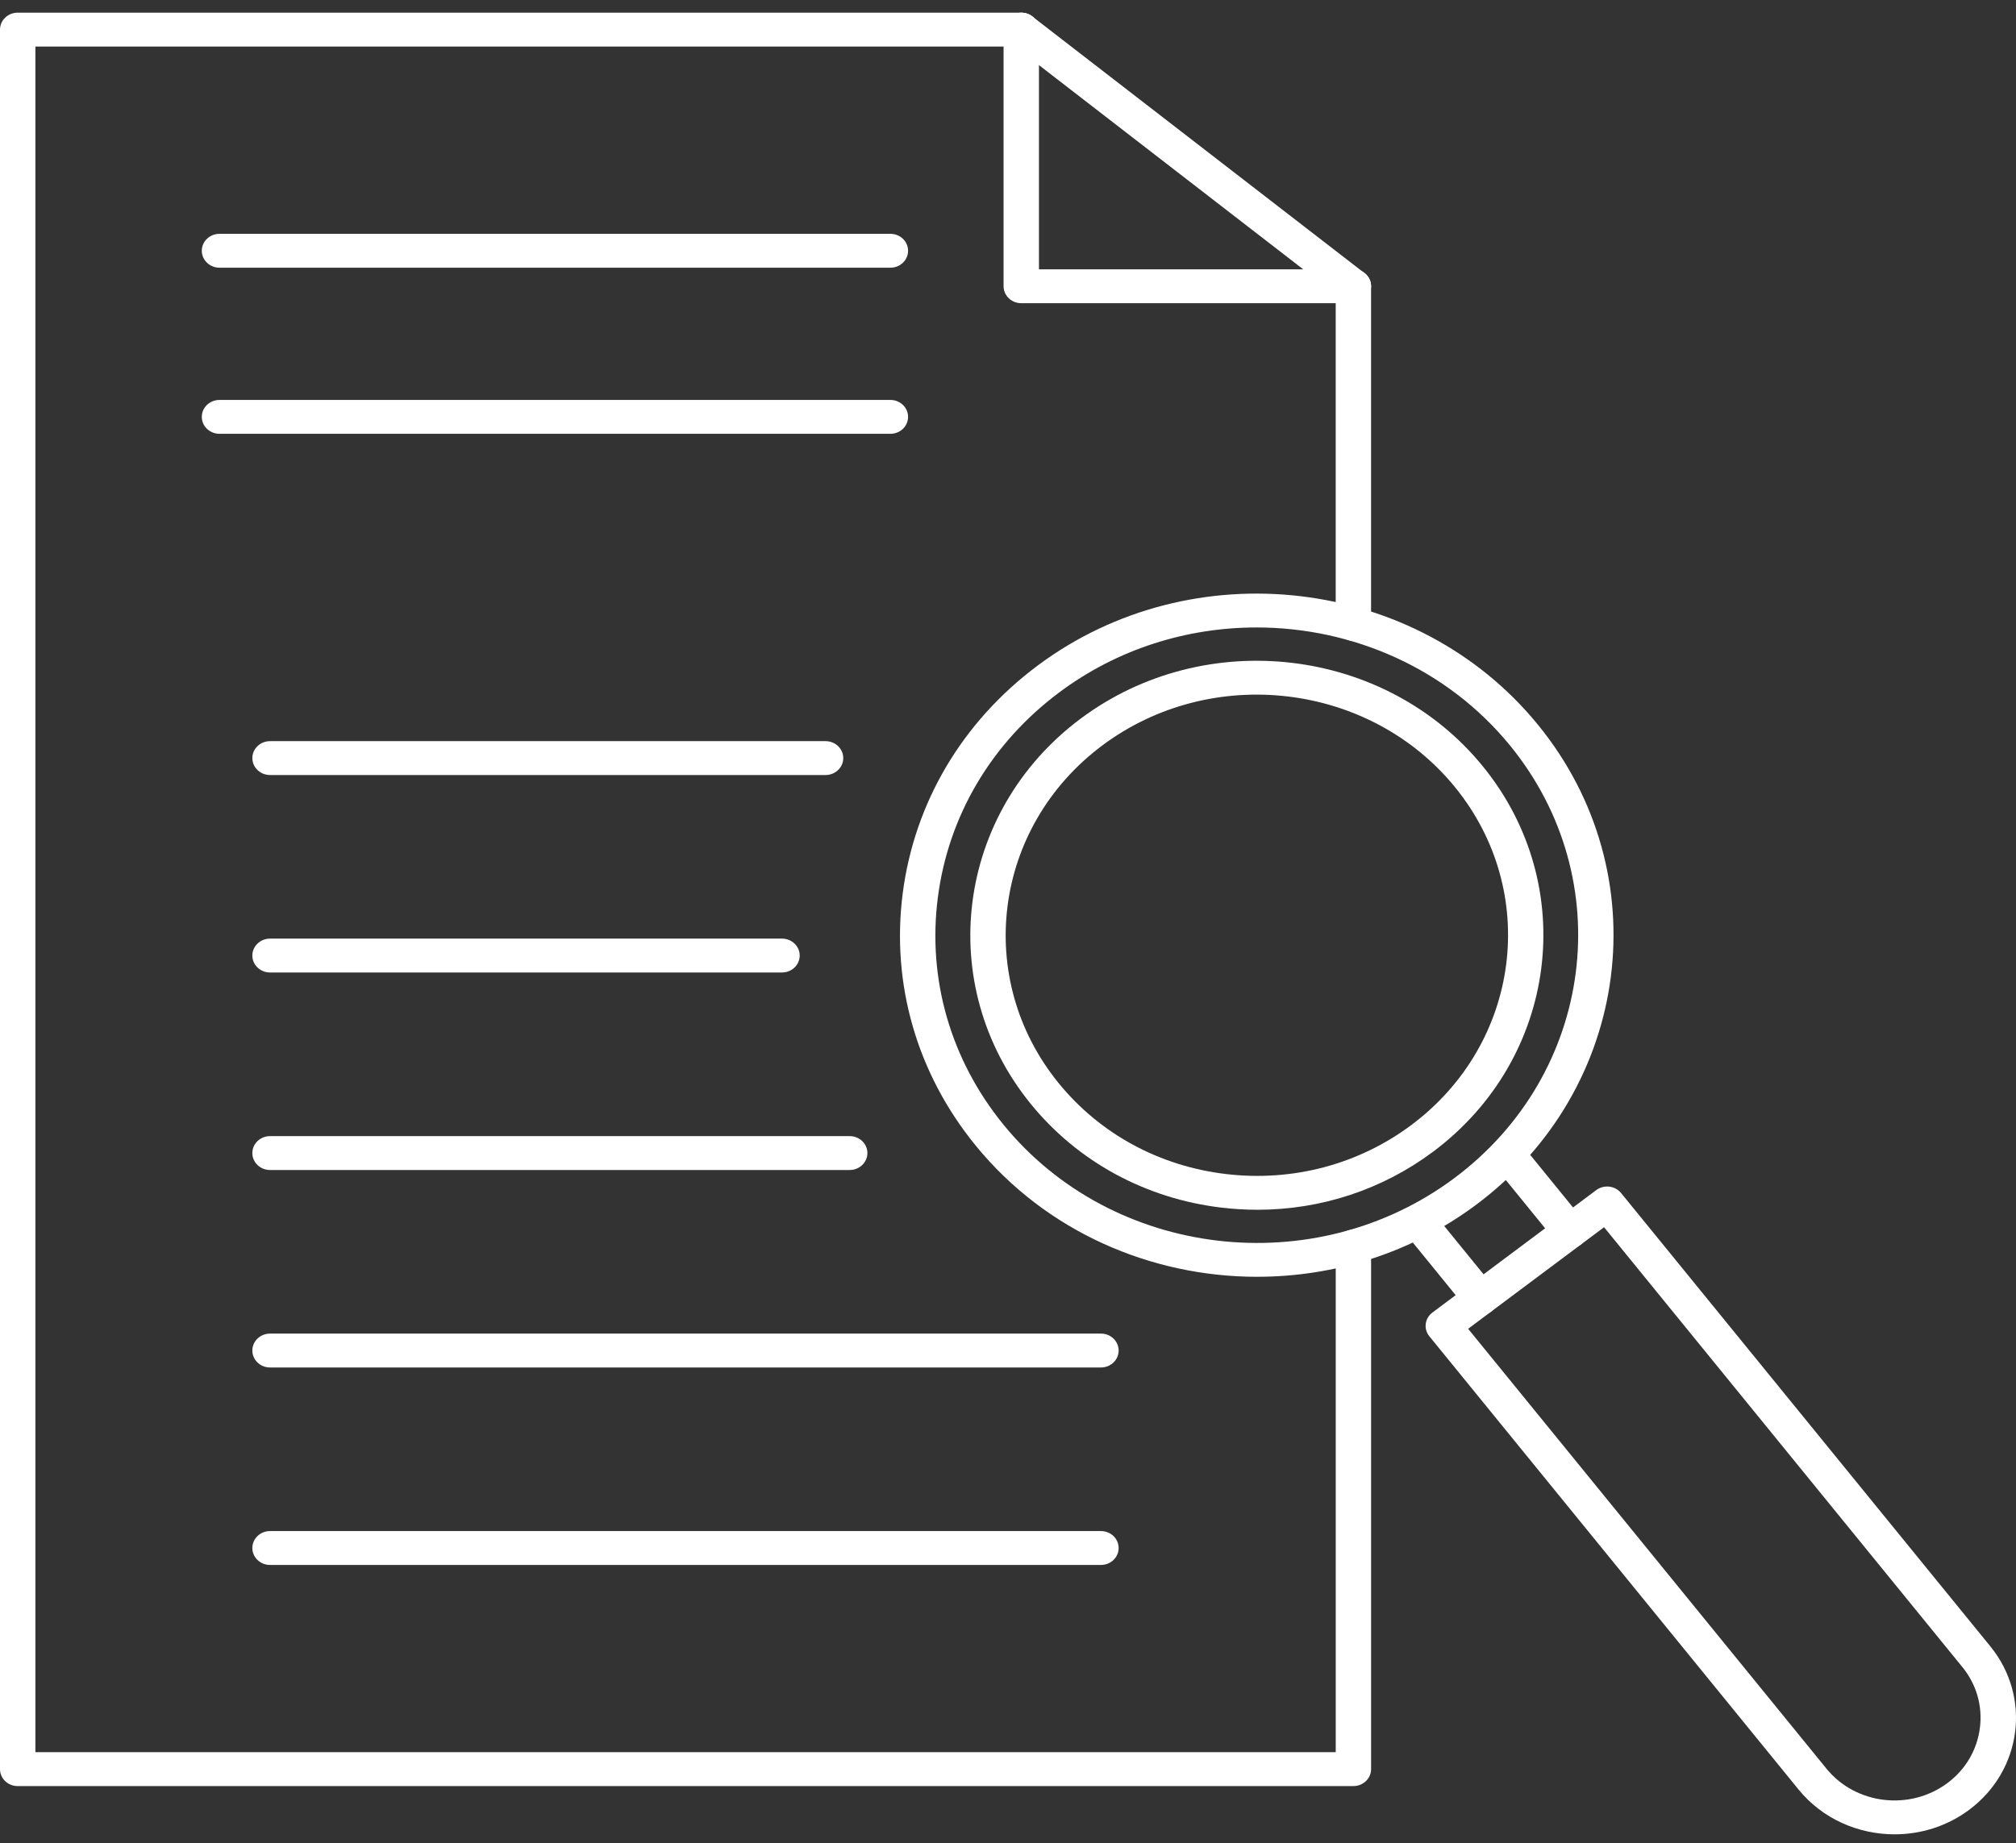
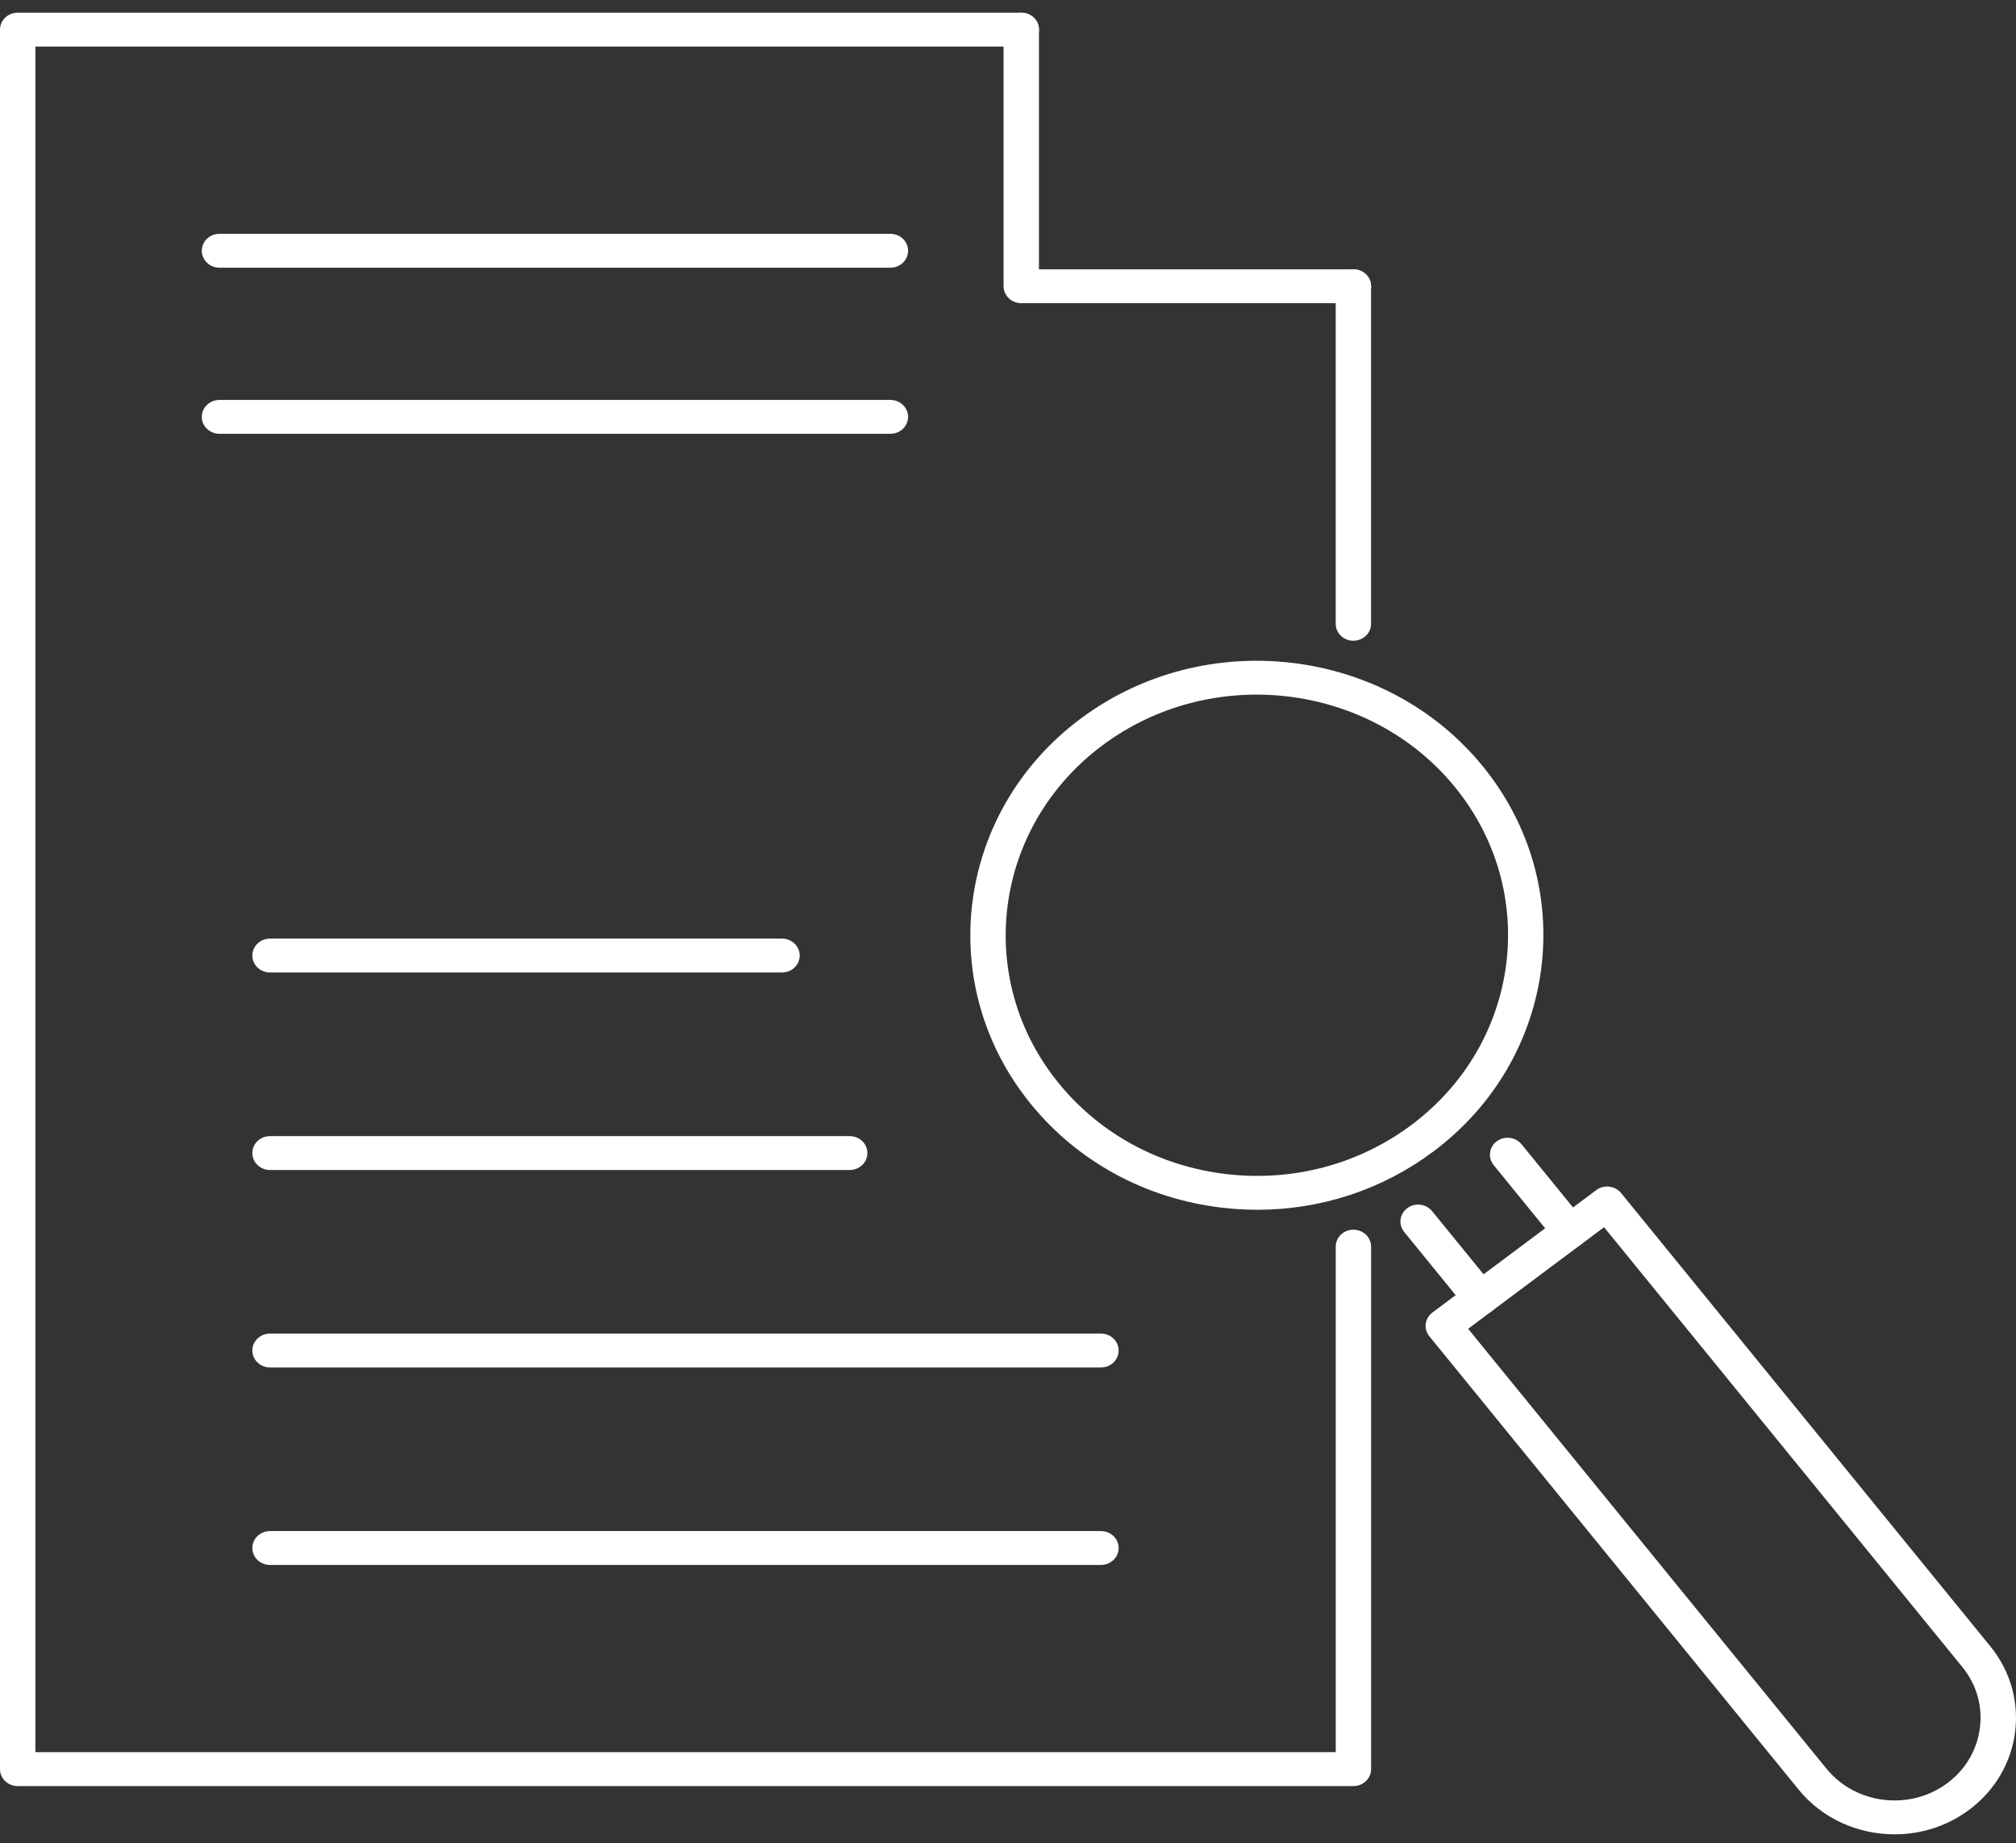
<svg xmlns="http://www.w3.org/2000/svg" width="152" height="139" viewBox="0 0 152 139" fill="none">
  <rect x="0" y="0" width="152" height="139" fill="#333333" stroke="none" />
-   <path fill-rule="evenodd" clip-rule="evenodd" d="M79.033 51.216H79.037H79.033ZM94.737 47.32C89.522 47.32 84.272 48.92 79.856 52.223C74.749 56.038 71.503 61.529 70.711 67.684C69.916 73.839 71.673 79.922 75.655 84.811C83.877 94.904 99.136 96.709 109.67 88.834C120.208 80.959 122.092 66.34 113.871 56.245C109.098 50.385 101.952 47.319 94.737 47.319L94.737 47.32ZM94.792 96.289C86.782 96.29 78.852 92.886 73.554 86.381C69.131 80.954 67.182 74.202 68.062 67.37C68.943 60.537 72.548 54.443 78.214 50.209C89.909 41.467 106.849 43.47 115.971 54.674C125.1 65.877 123.006 82.105 111.311 90.845C106.406 94.51 100.577 96.287 94.792 96.287V96.289Z" fill="white" />
  <path fill-rule="evenodd" clip-rule="evenodd" d="M110.693 100.211L137.712 133.386C139.917 136.093 144.009 136.578 146.835 134.465C148.197 133.447 149.064 131.974 149.276 130.318C149.492 128.661 149.022 127.029 147.959 125.724L120.941 92.549L110.691 100.211L110.693 100.211ZM142.848 138.335C140.119 138.335 137.413 137.176 135.608 134.959L107.77 100.776C107.315 100.219 107.42 99.418 107.999 98.984L120.353 89.75C120.631 89.542 120.984 89.449 121.335 89.49C121.686 89.532 122.005 89.705 122.224 89.972L150.063 124.155C153.174 127.972 152.462 133.502 148.475 136.481C146.806 137.729 144.819 138.336 142.847 138.335H142.848Z" fill="white" />
  <path fill-rule="evenodd" clip-rule="evenodd" d="M118.371 94.129C117.974 94.129 117.582 93.96 117.317 93.637L112.617 87.866C112.165 87.309 112.269 86.507 112.848 86.073C113.428 85.638 114.268 85.739 114.72 86.294L119.42 92.066C119.872 92.623 119.768 93.424 119.187 93.858C118.945 94.04 118.657 94.129 118.368 94.129L118.371 94.129ZM111.625 99.172C111.228 99.172 110.837 99.002 110.572 98.679L105.872 92.907C105.42 92.351 105.52 91.549 106.103 91.114C106.684 90.68 107.519 90.779 107.975 91.335L112.677 97.108C113.127 97.663 113.024 98.466 112.444 98.9C112.201 99.082 111.913 99.171 111.625 99.171V99.172Z" fill="white" />
  <path fill-rule="evenodd" clip-rule="evenodd" d="M83.11 56.217C74.875 62.373 73.399 73.802 79.825 81.692C82.94 85.515 87.418 87.947 92.442 88.54C97.463 89.133 102.428 87.819 106.418 84.837C114.654 78.68 116.129 67.254 109.703 59.363C103.276 51.472 91.346 50.062 83.11 56.217V56.217ZM94.807 91.233C93.915 91.233 93.015 91.18 92.116 91.075C86.387 90.396 81.276 87.623 77.725 83.262C70.392 74.261 72.073 61.225 81.467 54.203H81.468C90.863 47.181 104.473 48.79 111.802 57.791C119.132 66.792 117.454 79.828 108.059 86.85C104.223 89.717 99.595 91.234 94.807 91.234L94.807 91.233Z" fill="white" />
  <path fill-rule="evenodd" clip-rule="evenodd" d="M102.041 48.321C101.301 48.321 100.708 47.749 100.708 47.043V21.585C100.708 20.88 101.301 20.308 102.041 20.308C102.777 20.307 103.374 20.88 103.374 21.585V47.042C103.374 47.747 102.776 48.32 102.041 48.319V48.321ZM102.041 134.697H1.333C0.597 134.697 0 134.125 0 133.42V2.234C0 1.528 0.597 0.956 1.333 0.956H77.004C77.74 0.956 78.337 1.528 78.337 2.234C78.337 2.939 77.74 3.511 77.004 3.511H2.668V132.14H100.71V94.014C100.71 93.308 101.303 92.737 102.043 92.737C102.779 92.737 103.376 93.308 103.376 94.014V133.419C103.376 134.124 102.778 134.696 102.043 134.696L102.041 134.697Z" fill="white" />
-   <path fill-rule="evenodd" clip-rule="evenodd" d="M102.035 22.866C101.743 22.866 101.445 22.772 101.198 22.582L76.161 3.231C75.588 2.788 75.498 1.984 75.959 1.435C76.421 0.885 77.261 0.8 77.834 1.243L102.874 20.593C103.447 21.035 103.537 21.84 103.072 22.389C102.809 22.702 102.423 22.864 102.035 22.864L102.035 22.866Z" fill="white" />
  <path fill-rule="evenodd" clip-rule="evenodd" d="M102.041 22.866H77.002C76.265 22.866 75.667 22.294 75.667 21.588V2.237C75.667 1.532 76.264 0.96 77 0.96C77.737 0.96 78.334 1.532 78.334 2.237V20.31H102.041C102.777 20.31 103.374 20.883 103.374 21.588C103.374 22.293 102.777 22.866 102.041 22.866L102.041 22.866Z" fill="white" />
-   <path fill-rule="evenodd" clip-rule="evenodd" d="M62.246 58.447H20.359C19.623 58.447 19.026 57.875 19.026 57.17C19.026 56.465 19.623 55.893 20.359 55.893H62.246C62.982 55.893 63.579 56.466 63.579 57.171C63.579 57.876 62.982 58.448 62.246 58.448V58.447Z" fill="white" />
  <path fill-rule="evenodd" clip-rule="evenodd" d="M58.962 73.339H20.359C19.623 73.339 19.026 72.768 19.026 72.062C19.026 71.357 19.623 70.785 20.359 70.785H58.962C59.698 70.785 60.295 71.357 60.295 72.062C60.295 72.768 59.698 73.339 58.962 73.339Z" fill="white" />
  <path fill-rule="evenodd" clip-rule="evenodd" d="M64.066 88.235H20.359C19.623 88.235 19.026 87.663 19.026 86.958C19.026 86.252 19.623 85.68 20.359 85.68H64.066C64.802 85.68 65.399 86.252 65.399 86.958C65.399 87.662 64.802 88.235 64.066 88.235Z" fill="white" />
  <path fill-rule="evenodd" clip-rule="evenodd" d="M83.009 103.127H20.359C19.623 103.127 19.026 102.555 19.026 101.85C19.026 101.145 19.623 100.573 20.359 100.573L83.009 100.572C83.745 100.572 84.342 101.145 84.342 101.85C84.343 102.555 83.745 103.127 83.009 103.127V103.127Z" fill="white" />
  <path fill-rule="evenodd" clip-rule="evenodd" d="M83.009 118.02H20.359C19.623 118.02 19.026 117.448 19.026 116.742C19.026 116.037 19.623 115.465 20.359 115.465H83.009C83.745 115.465 84.342 116.037 84.342 116.742C84.343 117.448 83.745 118.02 83.009 118.02Z" fill="white" />
  <path fill-rule="evenodd" clip-rule="evenodd" d="M67.134 20.188H16.55C15.813 20.188 15.215 19.616 15.215 18.911C15.215 18.206 15.812 17.634 16.549 17.634H67.133C67.873 17.634 68.466 18.206 68.466 18.911C68.466 19.616 67.873 20.188 67.133 20.188H67.134Z" fill="white" />
  <path fill-rule="evenodd" clip-rule="evenodd" d="M67.134 32.715H16.55C15.813 32.715 15.215 32.143 15.215 31.438C15.215 30.733 15.812 30.161 16.549 30.161H67.133C67.873 30.161 68.466 30.733 68.466 31.438C68.466 32.143 67.873 32.715 67.133 32.715H67.134Z" fill="white" />
</svg>